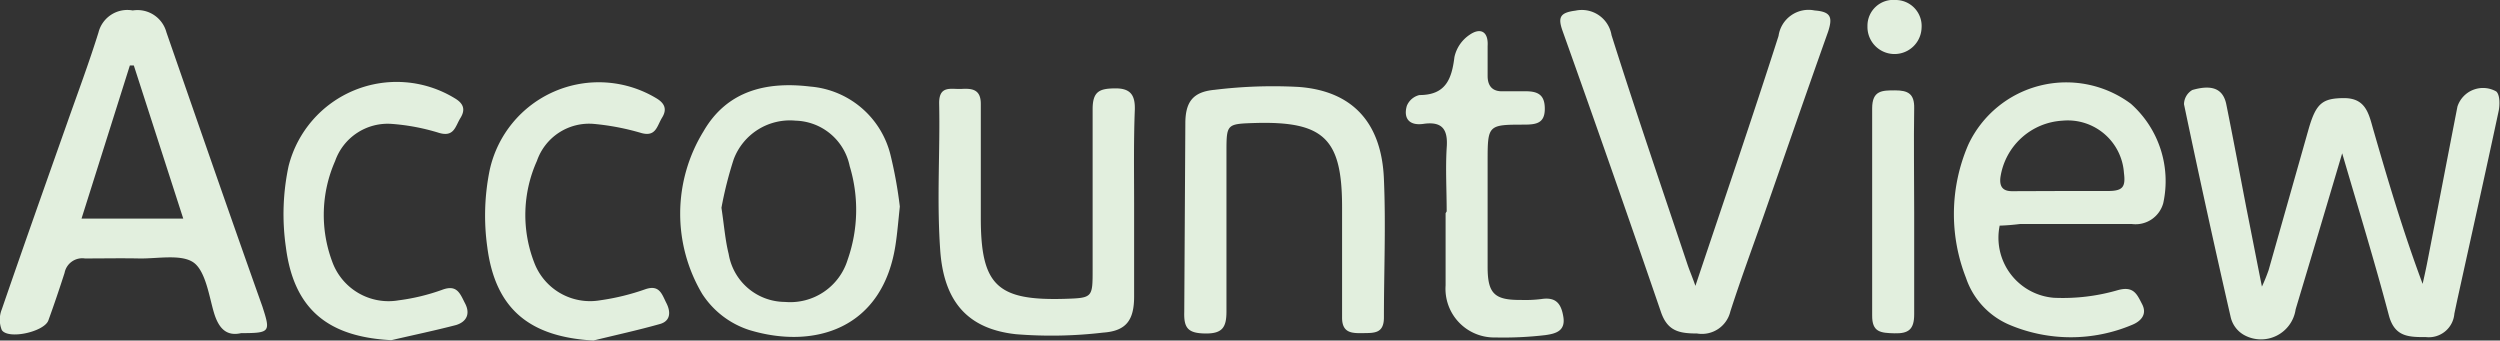
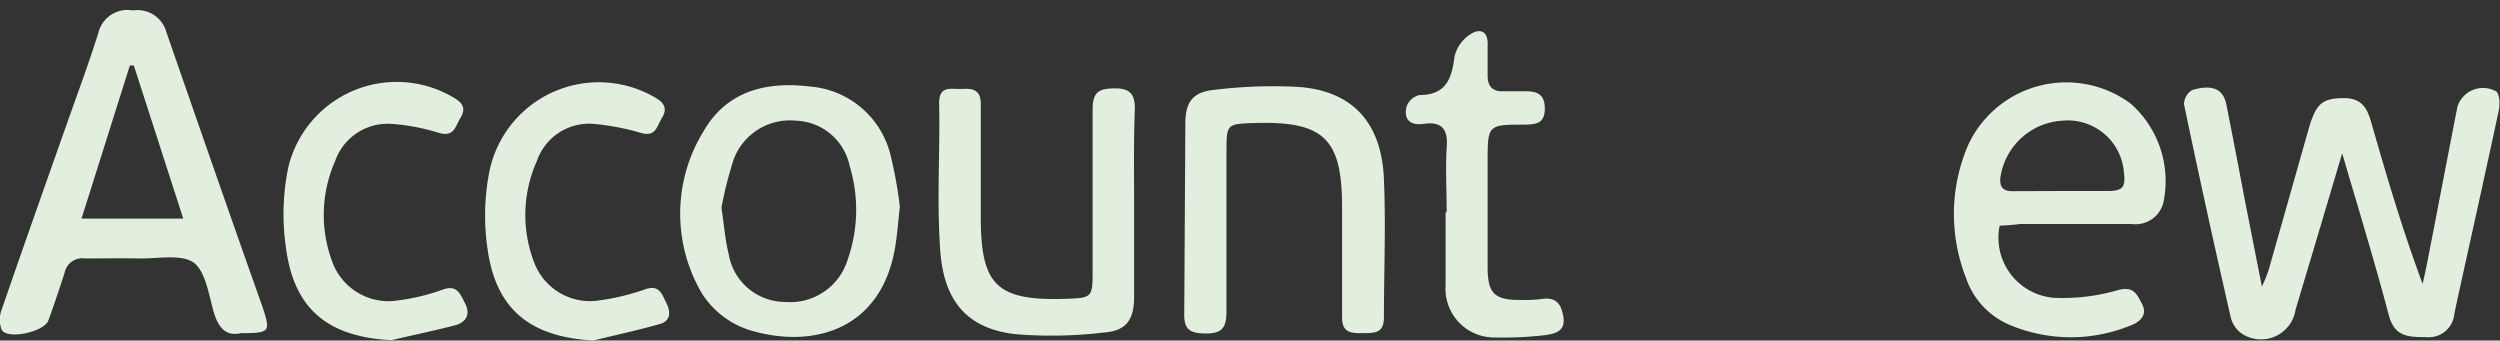
<svg xmlns="http://www.w3.org/2000/svg" viewBox="0 0 138.61 18.88">
  <rect x="0" y="0" width="138.61" height="18.88" fill="#333333" stroke="none" />
  <defs>
    <style>.cls-1{fill:#e2efde;}</style>
  </defs>
  <g id="Laag_2" data-name="Laag 2">
    <g id="Laag_1-2" data-name="Laag 1">
      <path class="cls-1" d="M129.86,8.5c-.89,3-1.73,5.82-2.58,8.65a1.94,1.94,0,0,1-2.83,1.44,1.53,1.53,0,0,1-.77-1q-1.35-5.89-2.59-11.81a.93.93,0,0,1,.46-.79c1.11-.32,1.7-.06,1.88.77.39,1.93.75,3.86,1.12,5.78.27,1.35.53,2.7.86,4.35a9.63,9.63,0,0,0,.37-.91L128,7.15c.41-1.42.76-1.7,1.94-1.71s1.38.79,1.62,1.66c.83,2.88,1.68,5.75,2.76,8.64.09-.4.18-.8.26-1.21.56-2.87,1.11-5.75,1.67-8.62a1.49,1.49,0,0,1,2.15-.84c.21.18.21.76.13,1.11-.75,3.51-1.53,7-2.3,10.5l-.15.71a1.42,1.42,0,0,1-1.57,1.3c-.95,0-1.74,0-2.06-1.2C131.67,14.54,130.77,11.61,129.86,8.5Z" />
      <path class="cls-1" d="M13.37,18.47c-.82.19-1.25-.27-1.51-1.14S11.4,15,10.71,14.54s-2-.19-3-.21-2,0-3,0a1,1,0,0,0-1.13.8C3.3,16,3,16.89,2.68,17.77,2.44,18.4.46,18.84.1,18.3a1.54,1.54,0,0,1,0-1.15c1.19-3.46,2.41-6.9,3.63-10.35.58-1.65,1.2-3.3,1.73-5A1.65,1.65,0,0,1,7.36.58,1.66,1.66,0,0,1,9.23,1.8C11,6.89,12.77,12,14.55,17,15,18.4,15,18.47,13.37,18.47Zm-3.21-6.35L7.42,3.63l-.22,0L4.52,12.12Z" />
-       <path class="cls-1" d="M94,15.85c1.6-4.78,3.15-9.3,4.61-13.86a1.68,1.68,0,0,1,2-1.41c.92.07,1,.39.75,1.17-1.2,3.37-2.37,6.76-3.55,10.14-.63,1.79-1.29,3.57-1.87,5.37a1.62,1.62,0,0,1-1.85,1.23c-1,0-1.64-.14-2-1.19Q89.41,9.49,86.63,1.7c-.26-.74-.14-1,.72-1.11a1.67,1.67,0,0,1,2,1.36c1.34,4.24,2.78,8.44,4.19,12.65C93.67,15,93.81,15.3,94,15.85Z" />
      <path class="cls-1" d="M110.87,12.51a3.34,3.34,0,0,0,3,4,10.91,10.91,0,0,0,3.54-.42c.89-.25,1.07.22,1.36.78s-.07.95-.58,1.15a8.73,8.73,0,0,1-6.75,0A4.33,4.33,0,0,1,109,15.4,9.67,9.67,0,0,1,109.14,8a6,6,0,0,1,9-2.25,5.73,5.73,0,0,1,1.8,5.51,1.59,1.59,0,0,1-1.74,1.16H112C111.59,12.47,111.22,12.5,110.87,12.51Zm3.51-1.92h0c.83,0,1.65,0,2.48,0s1-.21.9-1a3.12,3.12,0,0,0-3.4-2.9,3.69,3.69,0,0,0-3.45,3.15c-.06.54.16.77.68.76Z" />
      <path class="cls-1" d="M49.89,11.45c-.09.87-.14,1.45-.22,2-.67,4.83-4.57,5.94-8.15,4.84a4.9,4.9,0,0,1-2.59-2,8.71,8.71,0,0,1,.07-9C40.32,5,42.53,4.51,44.93,4.8a5,5,0,0,1,4.44,3.78A23.92,23.92,0,0,1,49.89,11.45ZM40,11.52c.15,1,.21,1.8.4,2.56a3.18,3.18,0,0,0,3.12,2.66A3.33,3.33,0,0,0,47,14.39a8.34,8.34,0,0,0,.11-5.18,3.15,3.15,0,0,0-3-2.52,3.33,3.33,0,0,0-3.43,2.14A21.22,21.22,0,0,0,40,11.52Z" />
      <path class="cls-1" d="M65.72,6.85c0-1.2.42-1.76,1.62-1.87A26.6,26.6,0,0,1,72,4.82c3,.22,4.61,2,4.73,5.12.11,2.55,0,5.11,0,7.66,0,.9-.54.86-1.16.87s-1.17,0-1.16-.88c0-2,0-4.07,0-6.11,0-3.79-1-4.77-4.84-4.66C68,6.87,68,6.87,68,8.47c0,2.93,0,5.87,0,8.8,0,.86-.21,1.23-1.16,1.22s-1.21-.28-1.18-1.19" />
      <path class="cls-1" d="M62.88,11.27c0,1.73,0,3.45,0,5.17,0,1.3-.43,1.91-1.71,2a24.47,24.47,0,0,1-4.84.09c-2.67-.29-4-1.8-4.2-4.65s0-5.45-.06-8.17c0-1,.68-.75,1.24-.78s1.08,0,1.07.85c0,2.11,0,4.21,0,6.31,0,3.73.91,4.58,4.61,4.48,1.59-.05,1.59-.05,1.59-1.63,0-3,0-5.93,0-8.89,0-1,.4-1.14,1.24-1.15s1.12.35,1.1,1.17C62.85,7.82,62.88,9.55,62.88,11.27Z" />
      <path class="cls-1" d="M21.7,18.86c-3.51-.18-5.41-1.71-5.85-5.16A12.78,12.78,0,0,1,16,9.21,6.18,6.18,0,0,1,25.2,5.44c.5.29.62.63.33,1.1s-.35,1.07-1.18.83a11.77,11.77,0,0,0-2.62-.5,3.09,3.09,0,0,0-3.15,2.06,7.4,7.4,0,0,0-.17,5.55,3.32,3.32,0,0,0,3.7,2.17,11.36,11.36,0,0,0,2.4-.58c.84-.32,1,.22,1.28.76s.11,1-.5,1.19C24.1,18.33,22.9,18.58,21.7,18.86Z" />
      <path class="cls-1" d="M32.9,18.88c-3.52-.2-5.43-1.73-5.88-5.16a12.61,12.61,0,0,1,.13-4.29,6.19,6.19,0,0,1,9.21-4c.49.28.64.62.35,1.09s-.34,1.09-1.17.85a13.67,13.67,0,0,0-2.61-.5,3.06,3.06,0,0,0-3.16,2.05,7.31,7.31,0,0,0-.15,5.64,3.31,3.31,0,0,0,3.65,2.09,12.85,12.85,0,0,0,2.5-.61c.8-.28.93.28,1.18.77s.23,1-.38,1.16C35.36,18.31,34.12,18.58,32.9,18.88Z" />
      <path class="cls-1" d="M80.21,11.72c0-1.17-.07-2.35,0-3.52.08-1-.22-1.49-1.3-1.33-.81.11-1.1-.34-.91-1a1,1,0,0,1,.7-.6c1.45,0,1.79-.88,1.94-2.11a2,2,0,0,1,.84-1.23c.59-.41,1.05-.2,1,.62,0,.55,0,1.11,0,1.66s.26.88.87.85c.41,0,.83,0,1.24,0,.71,0,1.07.22,1.06,1s-.49.84-1.09.85c-2.08,0-2.08,0-2.08,2.09s0,3.87,0,5.8c0,1.48.38,1.84,1.84,1.83a7.2,7.2,0,0,0,1.14-.05c.79-.12,1.1.23,1.22,1s-.42.92-1,1a20,20,0,0,1-2.78.13,2.7,2.7,0,0,1-2.75-2.89v-4Z" />
-       <path class="cls-1" d="M106.13,11.75c0,1.89,0,3.78,0,5.68,0,.83-.31,1.07-1.09,1.05s-1.25-.06-1.24-1c0-3.83,0-7.65,0-11.47,0-1,.55-1,1.27-1s1.08.19,1.06,1C106.1,7.89,106.13,9.82,106.13,11.75Z" />
-       <path class="cls-1" d="M106.54,1.54a1.49,1.49,0,0,1-3-.09A1.43,1.43,0,0,1,105.1,0,1.44,1.44,0,0,1,106.54,1.54Z" />
    </g>
  </g>
</svg>